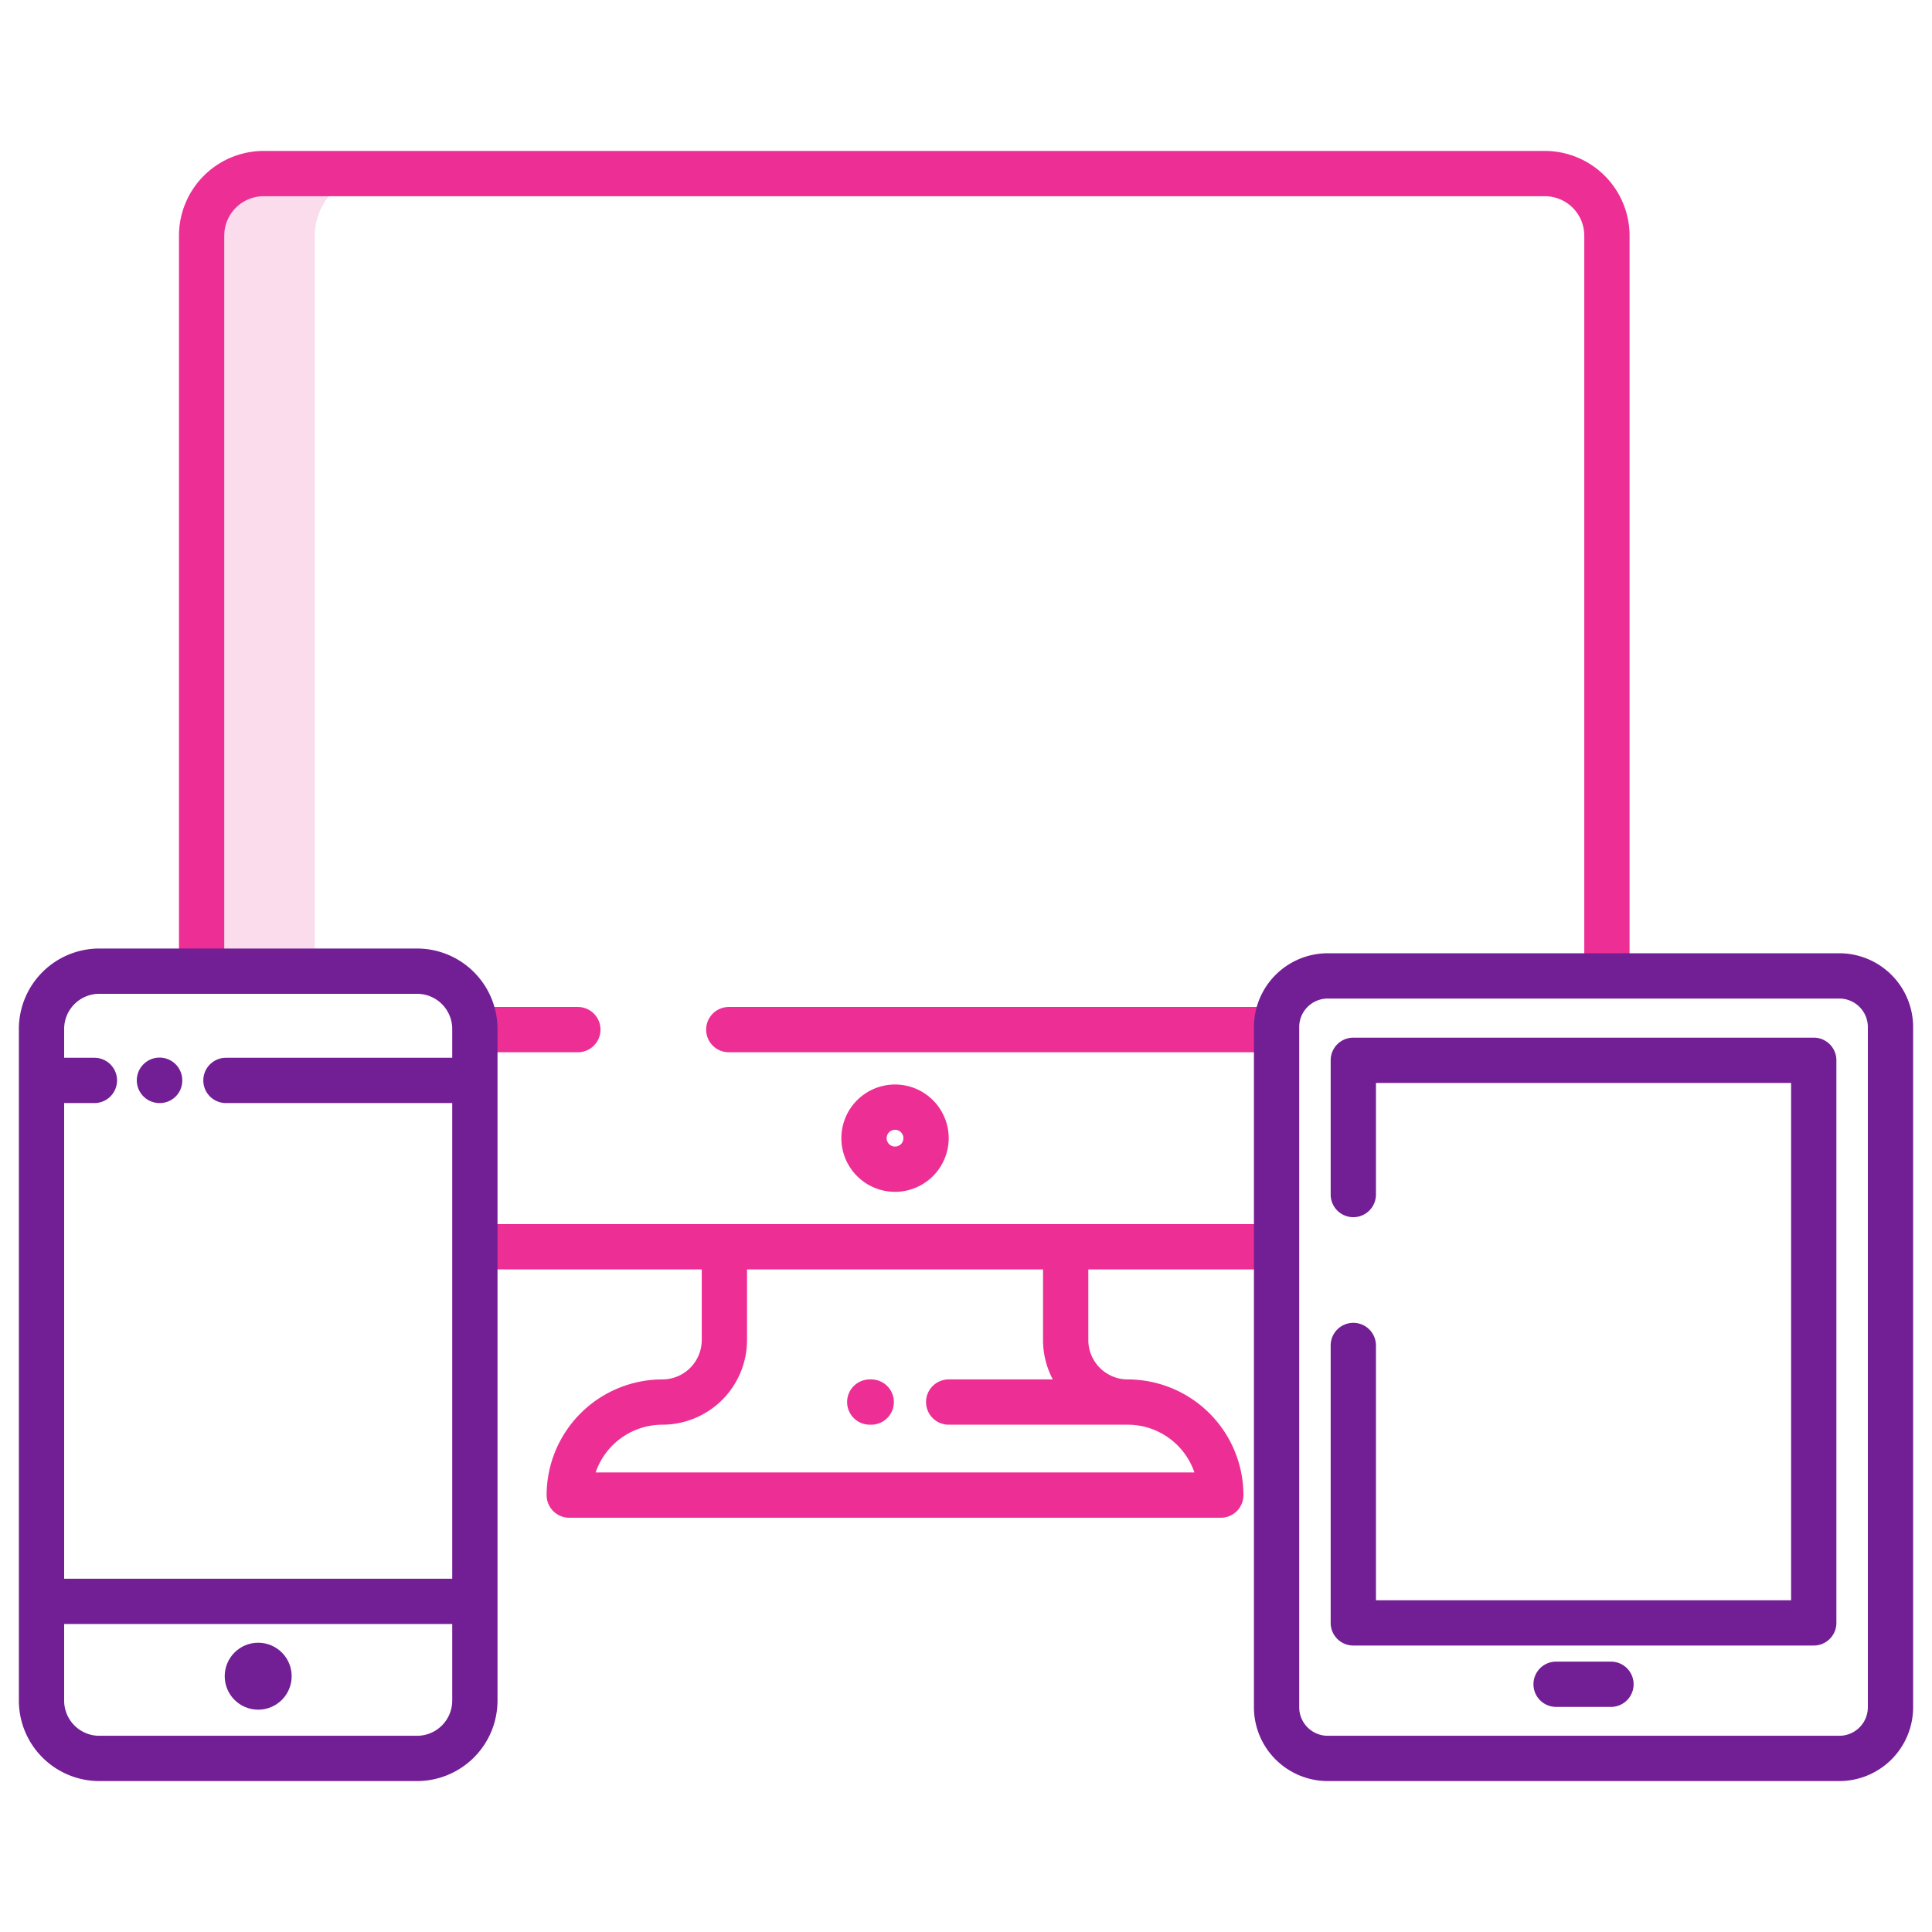
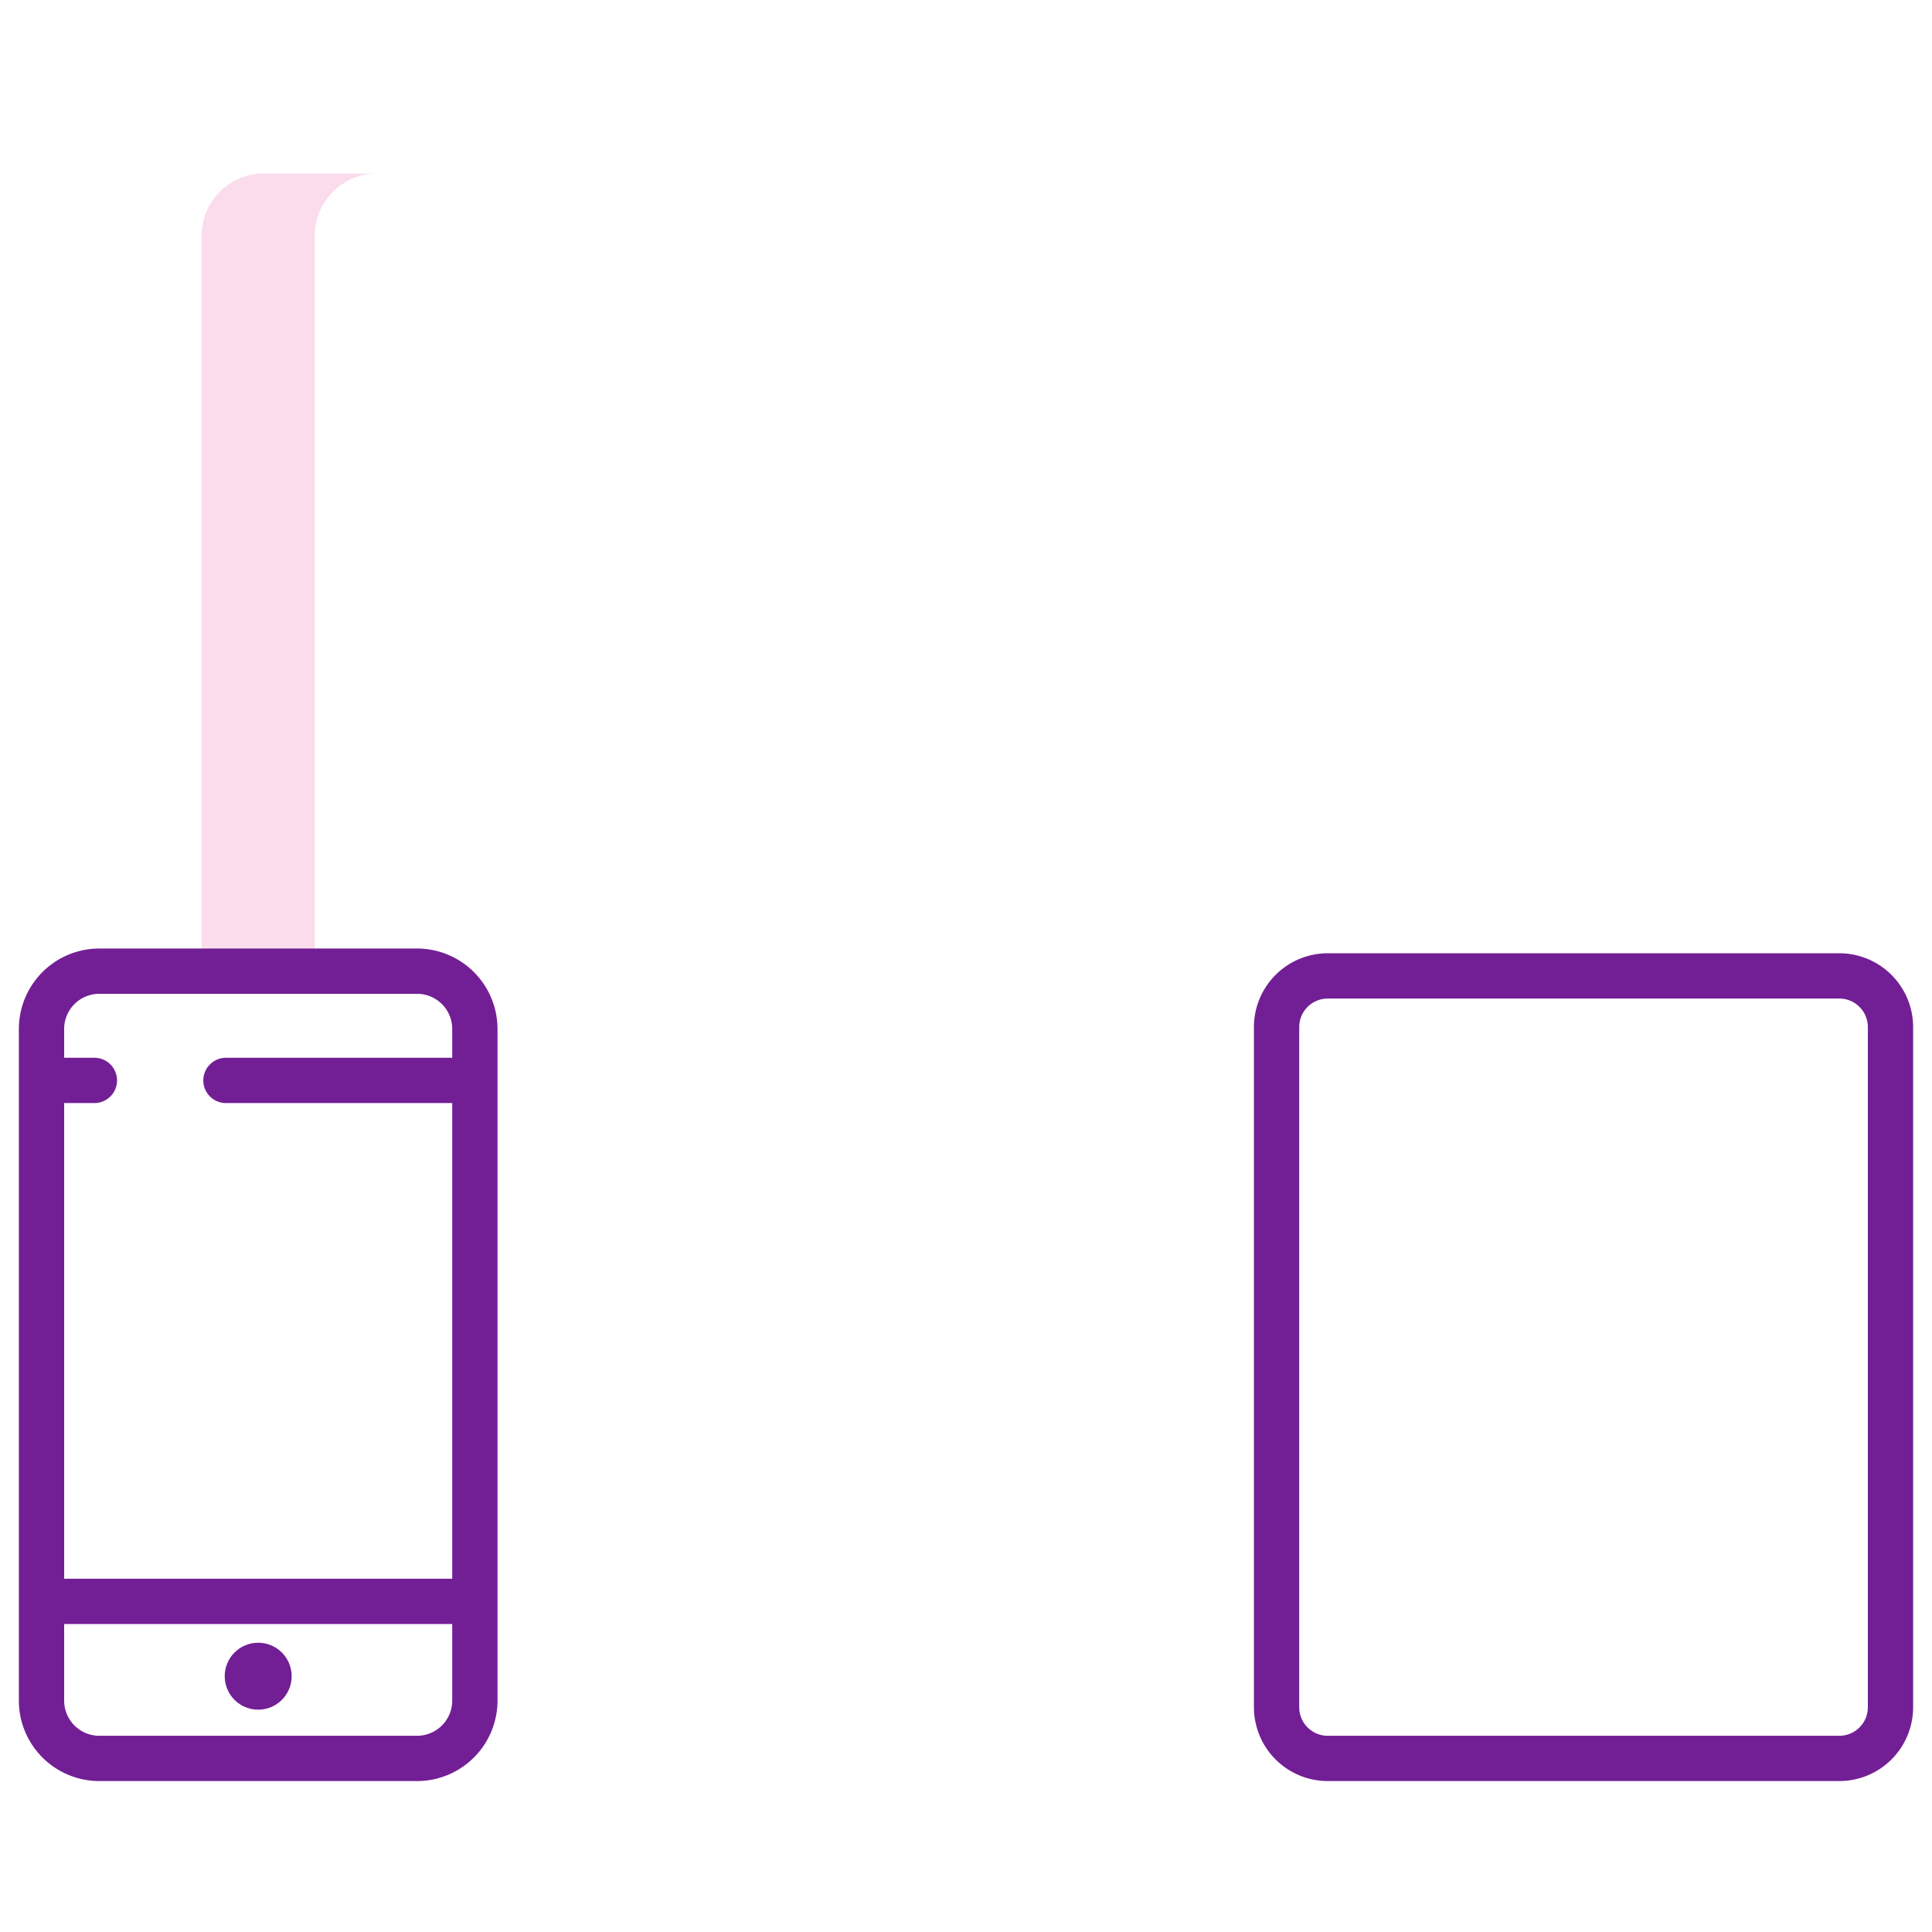
<svg xmlns="http://www.w3.org/2000/svg" version="1.1" width="512" height="512" x="0" y="0" viewBox="0 0 512 512" style="enable-background:new 0 0 512 512" xml:space="preserve" class="">
  <g>
    <path fill="#fadcec" d="M53.43 62.44v194.88h30V62.44A16.439 16.439 0 0 1 99.87 46h-30a16.439 16.439 0 0 0-16.44 16.44z" opacity="1" data-original="#d4e1f4" />
-     <path fill="#721e95" d="M42.258 292.323h.093a5.961 5.961 0 0 0 5.954-6 6.024 6.024 0 1 0-6.047 6z" opacity="1" data-original="#1ae5be" class="" />
    <circle cx="68.422" cy="444.212" r="8.871" fill="#721e95" opacity="1" data-original="#1ae5be" class="" />
-     <path fill="#721e95" d="M426.923 440.347h-14.541a6 6 0 0 0 0 12h14.541a6 6 0 0 0 0-12zM480.663 274.989H358.642a6 6 0 0 0-6 6v35.577a6 6 0 0 0 12 0v-29.577h110.021v137.093H364.642v-67.516a6 6 0 0 0-12 0v73.516a6 6 0 0 0 6 6h122.021a6 6 0 0 0 6-6V280.989a6 6 0 0 0-6-6z" opacity="1" data-original="#1ae5be" class="" />
    <g fill="#0635c9">
-       <path d="M125.844 336.4h60.128v18.721a10.454 10.454 0 0 1-10.444 10.44 30.7 30.7 0 0 0-30.666 30.659 6 6 0 0 0 6 6h172.663a6 6 0 0 0 6-6 30.7 30.7 0 0 0-29.188-30.62 6.18 6.18 0 0 0-.656-.037h-.822a10.454 10.454 0 0 1-10.444-10.44V336.4h49.89v-12H125.844zM279 365.559h-27.589a6 6 0 0 0 0 12h47.448a18.7 18.7 0 0 1 17.676 12.659H157.851a18.7 18.7 0 0 1 17.677-12.659 22.468 22.468 0 0 0 22.444-22.44V336.4h78.443v18.721A22.292 22.292 0 0 0 279 365.559zM409.406 40H69.874A22.467 22.467 0 0 0 47.43 62.439v194.929h12V62.439A10.454 10.454 0 0 1 69.874 52h339.532a10.454 10.454 0 0 1 10.444 10.439v196.186h12V62.439A22.467 22.467 0 0 0 409.406 40zM251.415 301.63a14.222 14.222 0 1 0-14.222 14.22 14.237 14.237 0 0 0 14.222-14.22zm-16.444 0a2.222 2.222 0 1 1 2.222 2.22 2.224 2.224 0 0 1-2.222-2.22z" fill="#ed2f95" opacity="1" data-original="#0635c9" class="" />
-       <path d="M230.885 365.559h-.391a6 6 0 1 0 0 12h.391a6 6 0 0 0 0-12zM159.138 272.861a6 6 0 0 0-6-6h-27.294v12h27.294a6 6 0 0 0 6-6zM187.138 272.861a6 6 0 0 0 6 6h145.167v-12H193.138a6 6 0 0 0-6 6z" fill="#ed2f95" opacity="1" data-original="#0635c9" class="" />
-     </g>
+       </g>
    <path fill="#721e95" d="M110.531 251.368H26.312A21.335 21.335 0 0 0 5 272.677v178.015A21.335 21.335 0 0 0 26.312 472h84.219a21.335 21.335 0 0 0 21.313-21.308V272.677a21.335 21.335 0 0 0-21.313-21.309zm-84.219 12h84.219a9.322 9.322 0 0 1 9.313 9.309v7.646H59.88a6 6 0 1 0 0 12h59.964v126.059H17V292.323h8.017a6 6 0 0 0 0-12H17v-7.646a9.321 9.321 0 0 1 9.312-9.309zM110.531 460H26.312A9.321 9.321 0 0 1 17 450.692v-20.31h102.844v20.31a9.321 9.321 0 0 1-9.313 9.308zM487.442 252.625H351.863a19.577 19.577 0 0 0-19.558 19.554v180.267A19.577 19.577 0 0 0 351.863 472h135.579A19.578 19.578 0 0 0 507 452.446V272.179a19.578 19.578 0 0 0-19.558-19.554zM495 452.446a7.564 7.564 0 0 1-7.558 7.554H351.863a7.564 7.564 0 0 1-7.558-7.554V272.179a7.564 7.564 0 0 1 7.558-7.554h135.579a7.564 7.564 0 0 1 7.558 7.554z" opacity="1" data-original="#1ae5be" class="" />
  </g>
</svg>